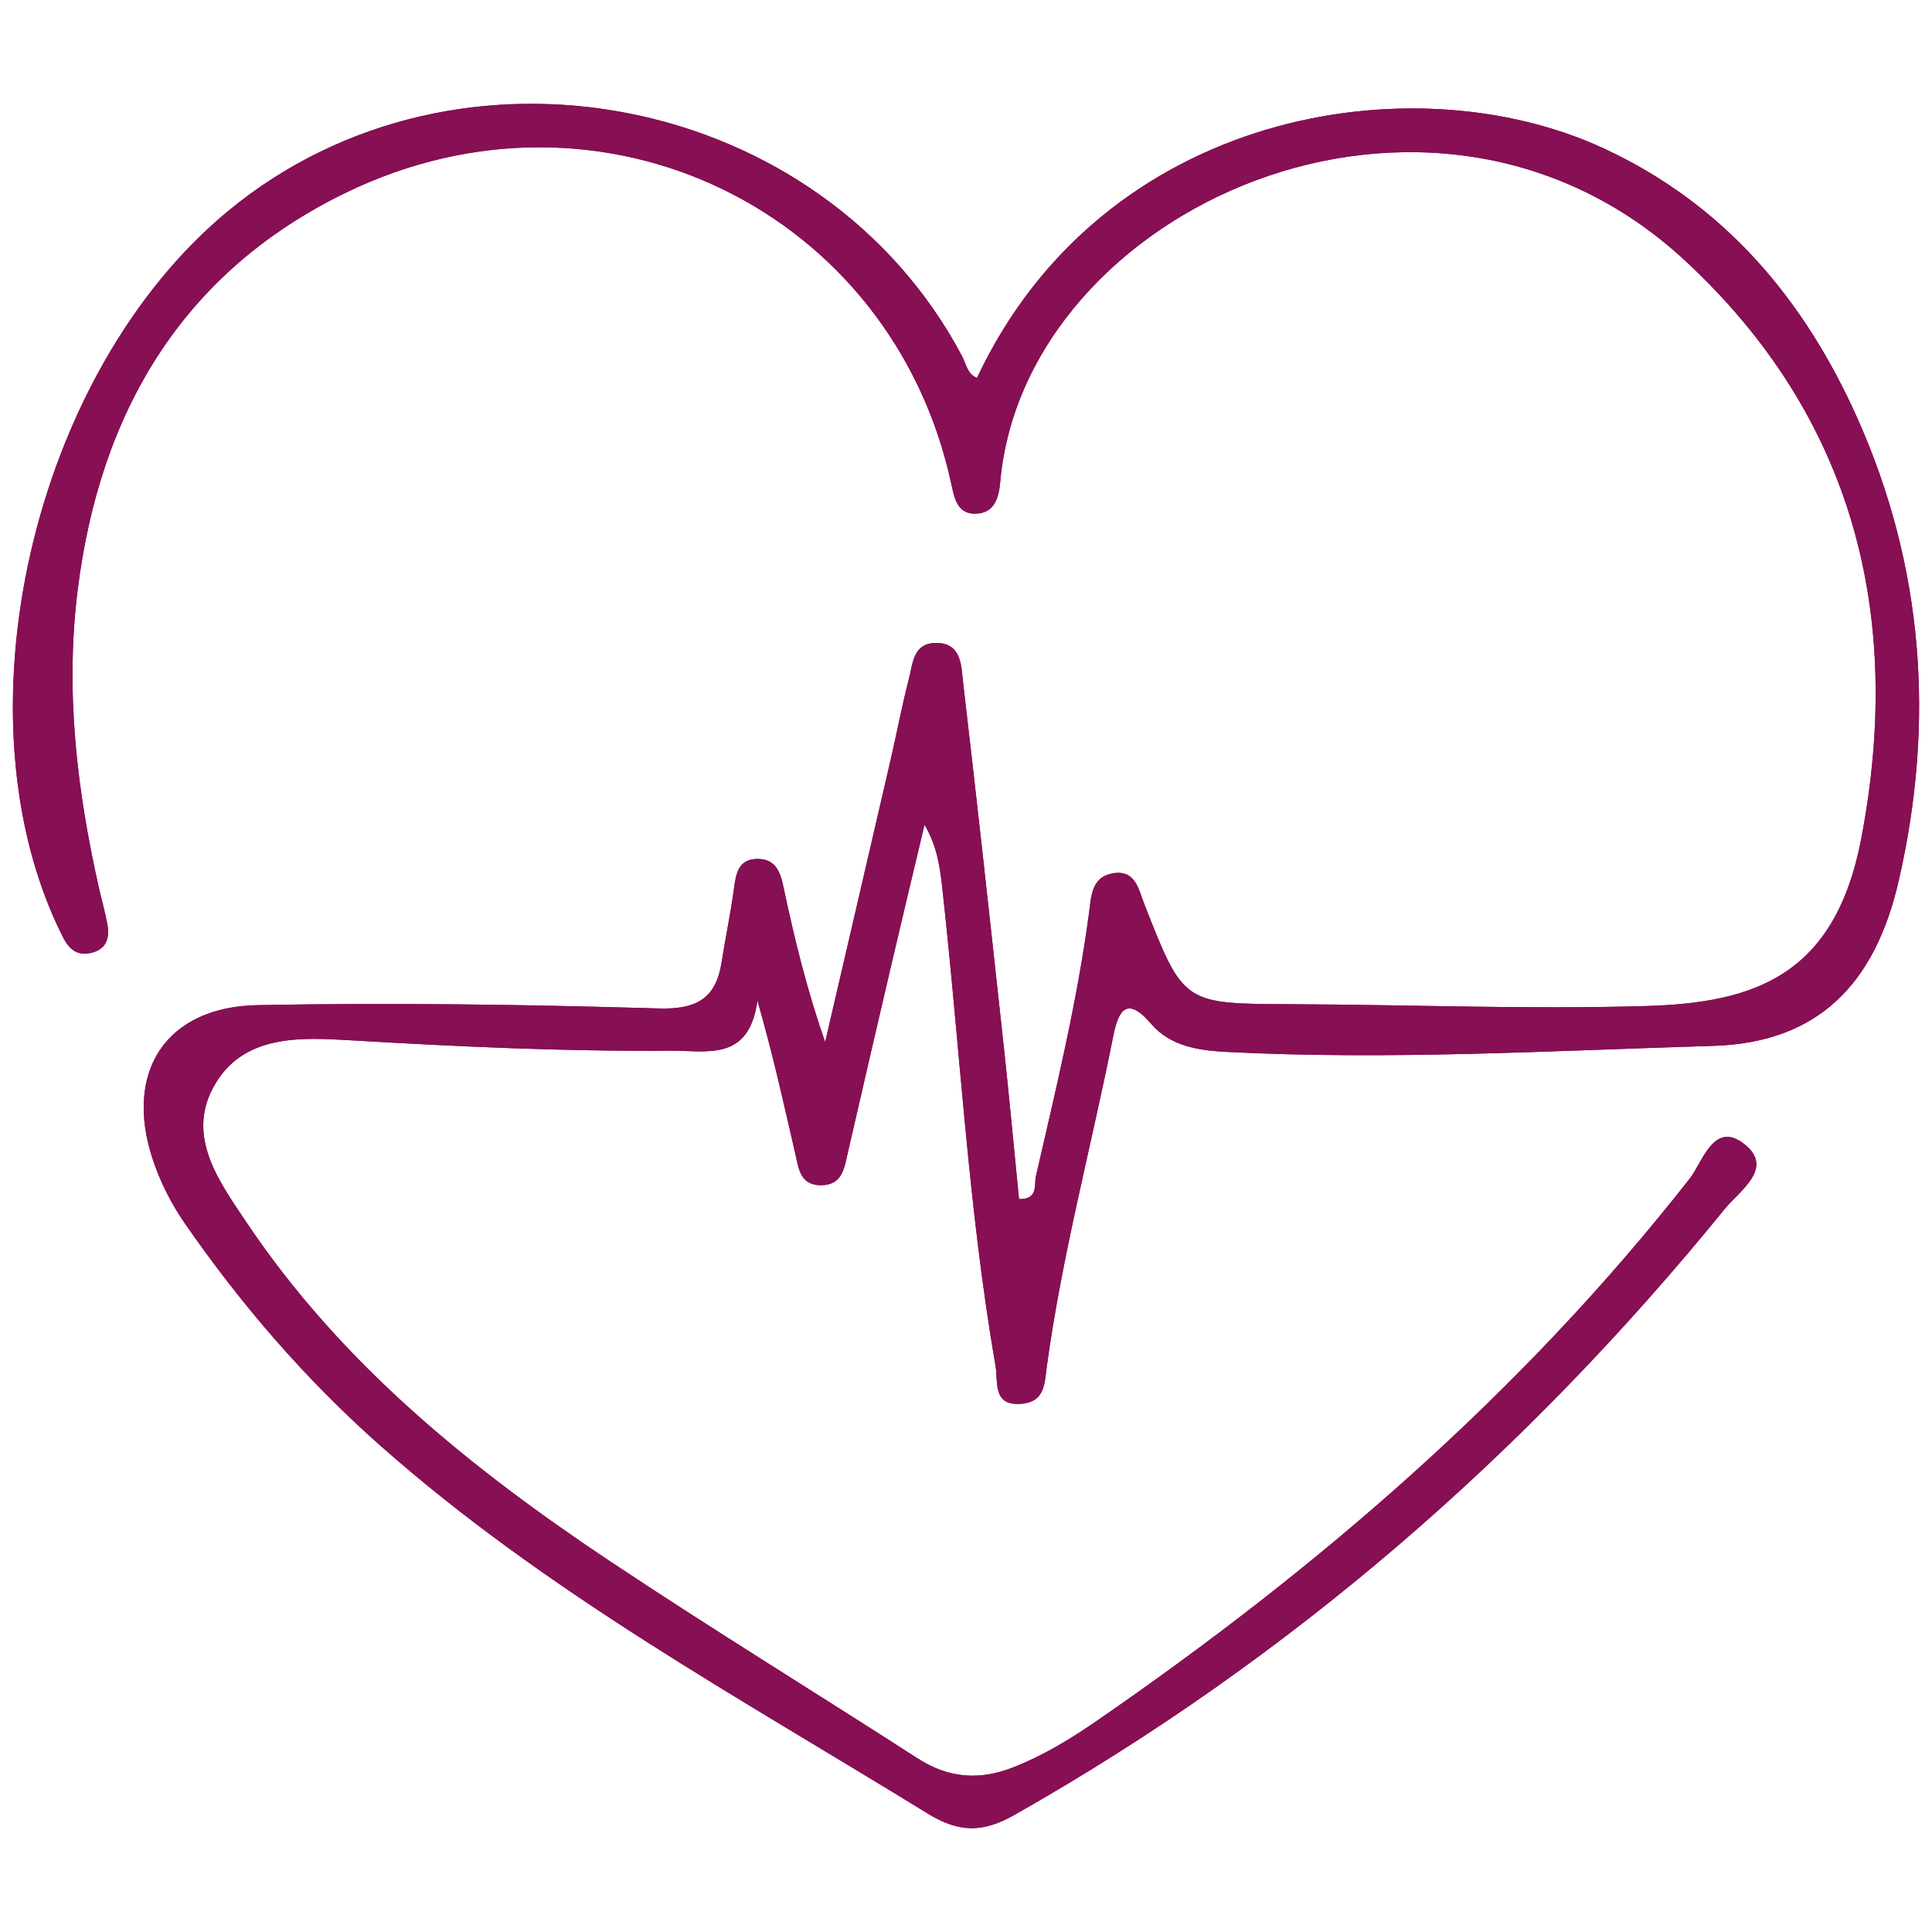
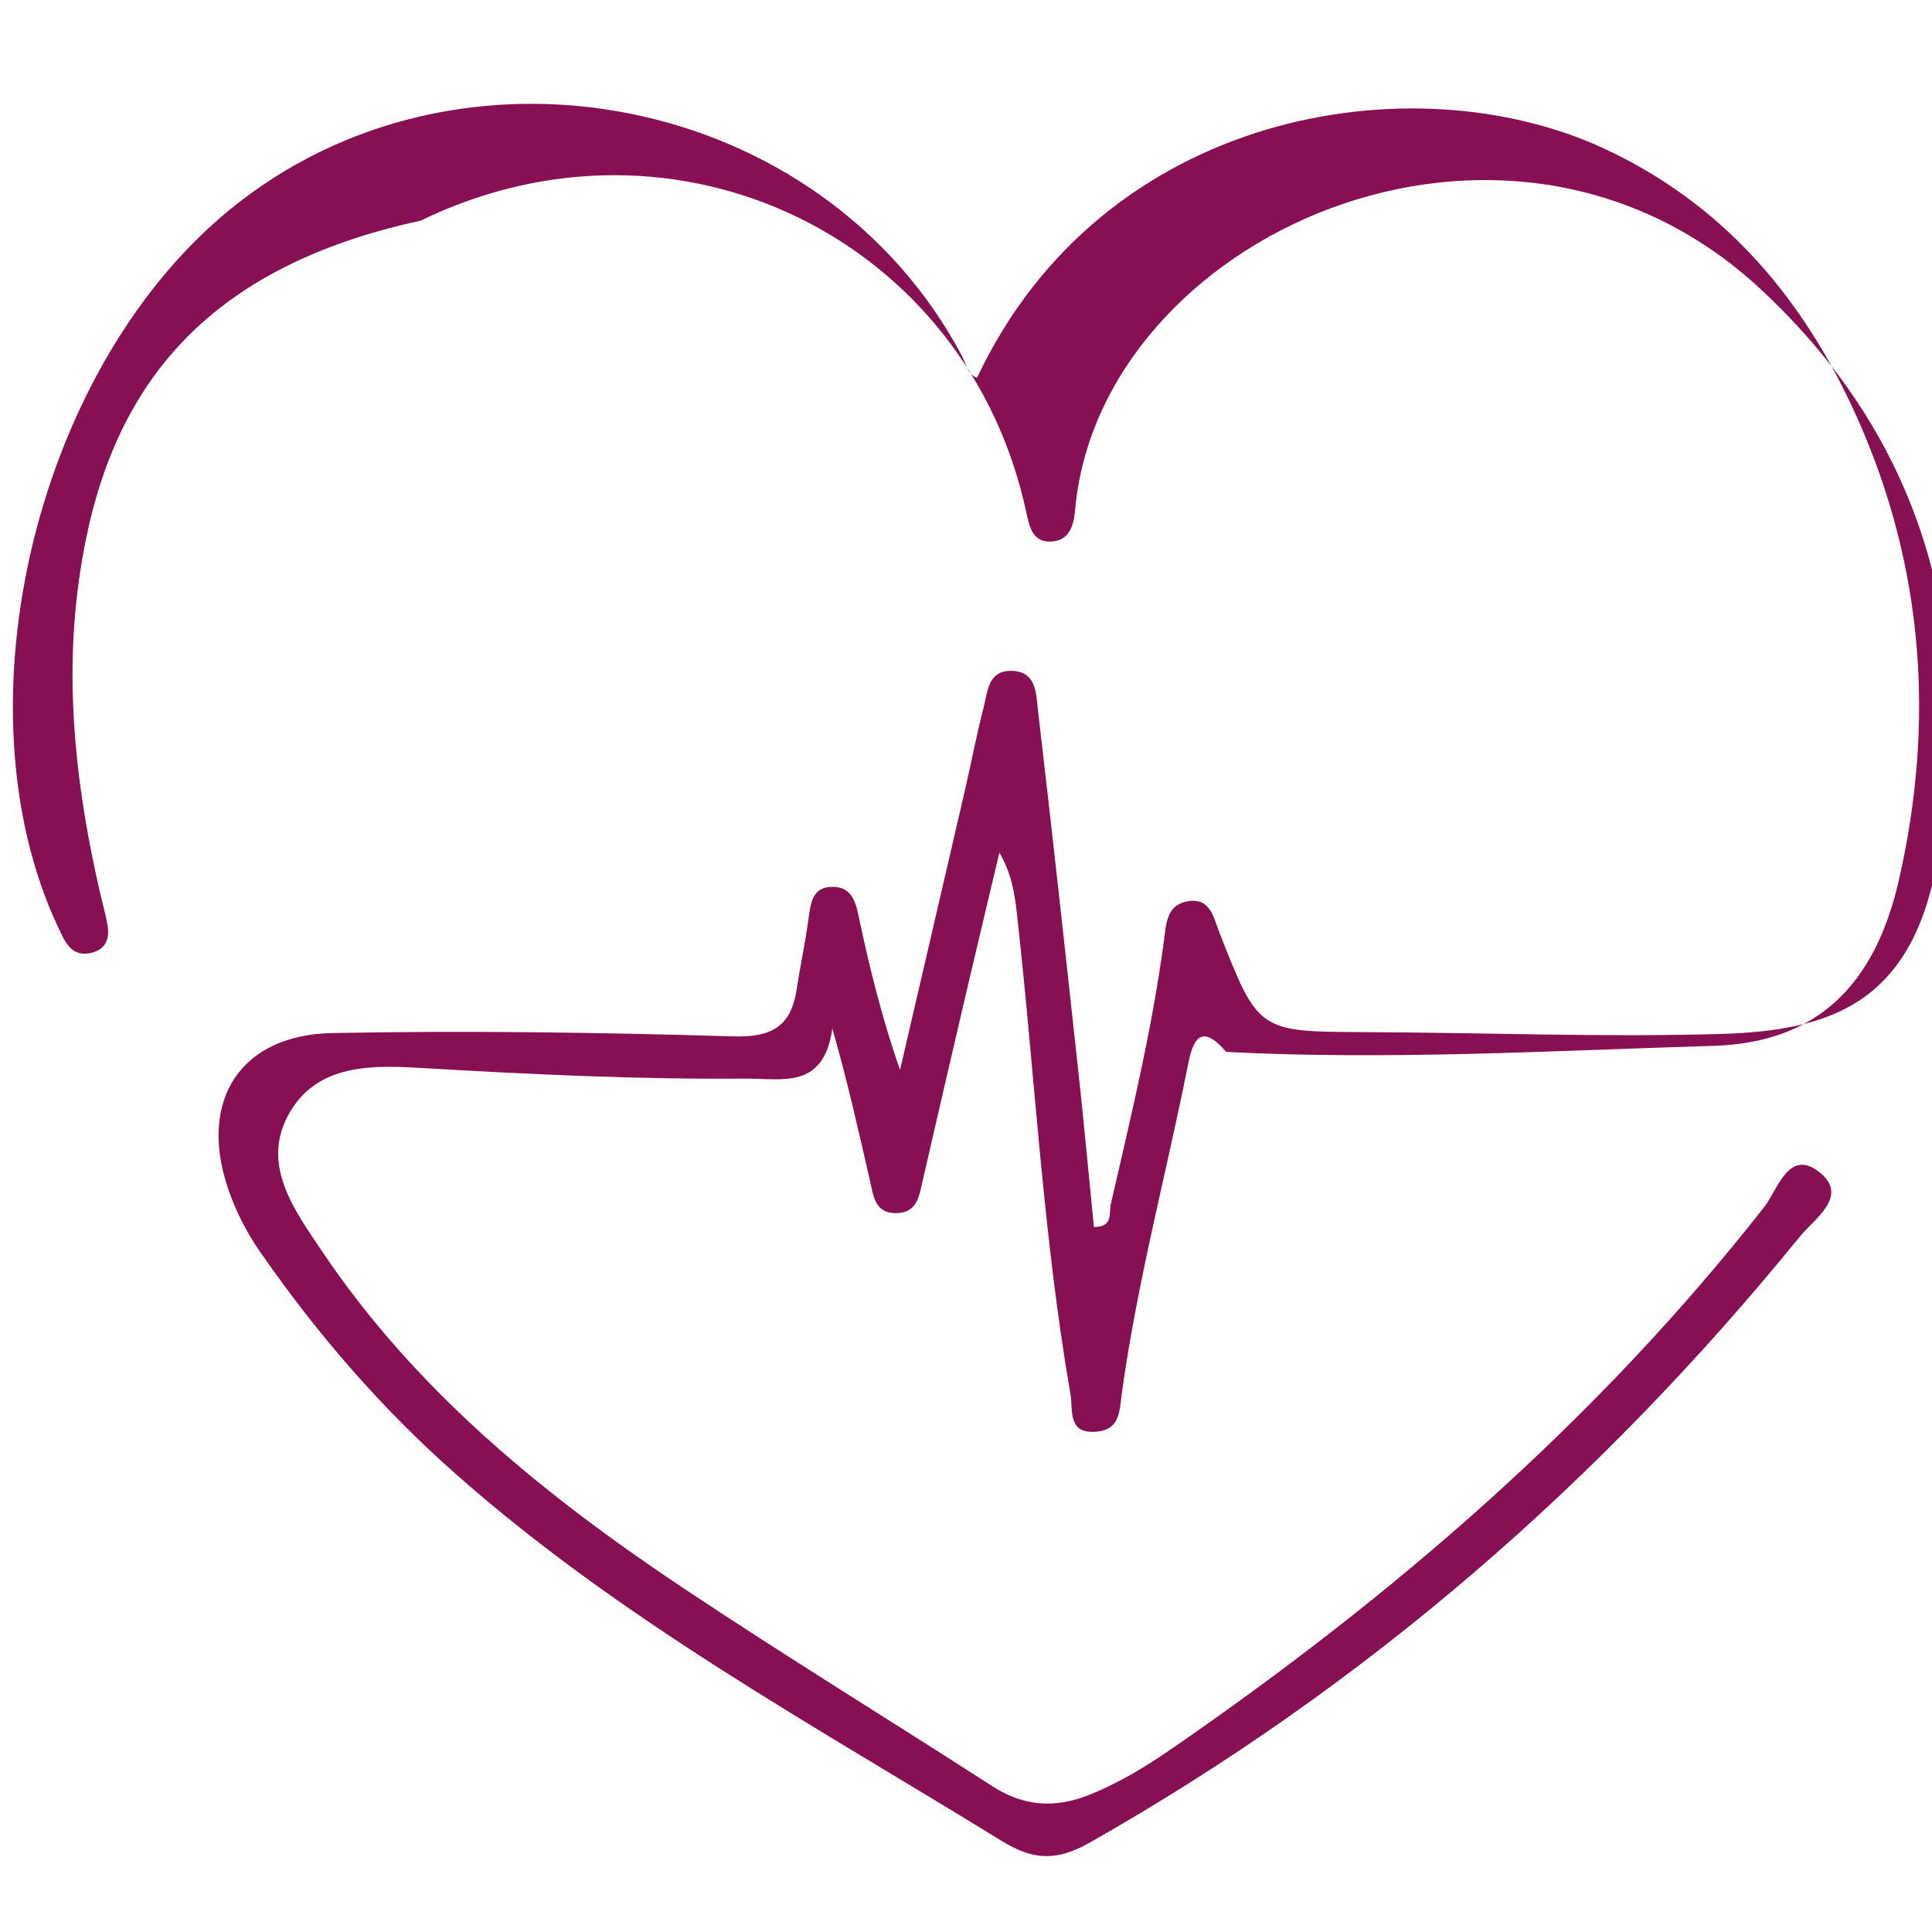
<svg xmlns="http://www.w3.org/2000/svg" version="1.1" id="Layer_1" x="0px" y="0px" viewBox="0 0 150 150" style="enable-background:new 0 0 150 150;" xml:space="preserve">
  <style type="text/css">
	.st0{fill:#870F54;}
</style>
  <g>
-     <path class="st0" d="M75.853,29.341C85.622,8.575,109.684,4.68,124.465,11.5c9.371,4.324,15.588,11.697,19.71,20.897   c5.19,11.587,6.068,23.69,3.237,36.001c-1.856,8.074-6.325,12.558-14.375,12.801c-12.6,0.379-25.217,1.122-37.836,0.47   c-2.158-0.112-4.338-0.444-5.814-2.167c-1.955-2.283-2.579-0.959-2.959,0.962c-1.697,8.552-3.979,16.988-5.156,25.643   c-0.18,1.321-0.142,2.699-1.909,2.877c-2.332,0.232-1.853-1.677-2.068-2.919c-2.139-12.339-2.763-24.848-4.153-37.272   c-0.176-1.569-0.407-3.129-1.363-4.763c-0.852,3.591-1.712,7.179-2.552,10.773c-1.152,4.927-2.296,9.854-3.424,14.785   c-0.269,1.177-0.438,2.409-2.033,2.432c-1.648,0.024-1.764-1.306-2.022-2.434c-0.869-3.78-1.701-7.57-2.94-11.904   c-0.663,4.78-3.916,3.871-6.767,3.893c-8.266,0.066-16.512-0.319-24.763-0.804c-3.969-0.234-8.514-0.497-10.744,3.695   c-2.056,3.863,0.531,7.345,2.596,10.428c7.355,10.983,17.439,19.137,28.301,26.368c7.848,5.224,15.892,10.154,23.818,15.262   c2.388,1.539,4.791,1.722,7.406,0.696c2.332-0.912,4.446-2.198,6.481-3.601c17.288-11.912,33.035-25.503,46.051-42.109   c1.012-1.29,1.891-4.624,4.318-2.621c2.232,1.842-0.458,3.569-1.594,4.968c-15.487,19.058-33.713,34.905-55.129,47.04   c-2.481,1.407-4.316,1.408-6.765-0.1c-14.555-8.966-29.617-17.161-42.517-28.586c-5.772-5.112-10.775-10.908-15.152-17.234   c-1.059-1.53-1.937-3.268-2.512-5.036c-2.201-6.751,1.055-11.765,8.153-11.903c10.372-0.201,20.758-0.049,31.13,0.257   c2.973,0.088,4.472-0.759,4.913-3.621c0.287-1.865,0.688-3.714,0.937-5.582c0.167-1.252,0.341-2.457,1.943-2.404   c1.283,0.042,1.66,0.971,1.908,2.141c0.853,4.022,1.823,8.019,3.245,12.073c1.698-7.312,3.399-14.621,5.089-21.934   c0.478-2.068,0.867-4.157,1.401-6.209c0.31-1.192,0.321-2.829,2.092-2.841c2.041-0.013,1.978,1.798,2.131,3.1   c1.1,9.371,2.123,18.752,3.144,28.133c0.433,3.98,0.798,7.966,1.194,11.942c1.517,0.038,1.163-1.117,1.312-1.768   c1.558-6.776,3.203-13.538,4.125-20.444c0.169-1.272,0.181-2.773,1.82-3.07c1.791-0.325,2.027,1.25,2.485,2.417   c3.034,7.738,3.027,7.703,11.359,7.738c9.196,0.038,18.417,0.409,27.583,0.142c8.398-0.247,14.667-2.333,16.707-12.997   c3.312-17.316-0.575-32.754-13.705-44.903c-19.77-18.293-51.247-4.01-53.142,17.194c-0.111,1.248-0.449,2.469-1.96,2.479   c-1.334,0.009-1.588-1.13-1.821-2.223c-4.546-21.299-27.137-32.366-47.04-22.691C14.13,21.14,7.741,32.033,6.027,45.831   c-0.971,7.83-0.062,15.542,1.672,23.184c0.209,0.921,0.471,1.832,0.64,2.76c0.19,1.037-0.07,1.907-1.222,2.196   c-1.085,0.273-1.737-0.232-2.233-1.218c-8.54-16.92-2.439-43.764,12.832-56.374C35.604,1.611,63.853,7.197,74.695,27.652   C75.022,28.267,75.094,29.04,75.853,29.341" />
-     <path class="st0" d="M75.853,29.341C85.622,8.575,109.684,4.68,124.465,11.5c9.371,4.324,15.588,11.697,19.71,20.897   c5.19,11.587,6.068,23.69,3.237,36.001c-1.856,8.074-6.325,12.558-14.375,12.801c-12.6,0.379-25.217,1.122-37.836,0.47   c-2.158-0.112-4.338-0.444-5.814-2.167c-1.955-2.283-2.579-0.959-2.959,0.962c-1.697,8.552-3.979,16.988-5.156,25.643   c-0.18,1.321-0.142,2.699-1.909,2.877c-2.332,0.232-1.853-1.677-2.068-2.919c-2.139-12.339-2.763-24.848-4.153-37.272   c-0.176-1.569-0.407-3.129-1.363-4.763c-0.852,3.591-1.712,7.179-2.552,10.773c-1.152,4.927-2.296,9.854-3.424,14.785   c-0.269,1.177-0.438,2.409-2.033,2.432c-1.648,0.024-1.764-1.306-2.022-2.434c-0.869-3.78-1.701-7.57-2.94-11.904   c-0.663,4.78-3.916,3.871-6.767,3.893c-8.266,0.066-16.512-0.319-24.763-0.804c-3.969-0.234-8.514-0.497-10.744,3.695   c-2.056,3.863,0.531,7.345,2.596,10.428c7.355,10.983,17.439,19.137,28.301,26.368c7.848,5.224,15.892,10.154,23.818,15.262   c2.388,1.539,4.791,1.722,7.406,0.696c2.332-0.912,4.446-2.198,6.481-3.601c17.288-11.912,33.035-25.503,46.051-42.109   c1.012-1.29,1.891-4.624,4.318-2.621c2.232,1.842-0.458,3.569-1.594,4.968c-15.487,19.058-33.713,34.905-55.129,47.04   c-2.481,1.407-4.316,1.408-6.765-0.1c-14.555-8.966-29.617-17.161-42.517-28.586c-5.772-5.112-10.775-10.908-15.152-17.234   c-1.059-1.53-1.937-3.268-2.512-5.036c-2.201-6.751,1.055-11.765,8.153-11.903c10.372-0.201,20.758-0.049,31.13,0.257   c2.973,0.088,4.472-0.759,4.913-3.621c0.287-1.865,0.688-3.714,0.937-5.582c0.167-1.252,0.341-2.457,1.943-2.404   c1.283,0.042,1.66,0.971,1.908,2.141c0.853,4.022,1.823,8.019,3.245,12.073c1.698-7.312,3.399-14.621,5.089-21.934   c0.478-2.068,0.867-4.157,1.401-6.209c0.31-1.192,0.321-2.829,2.092-2.841c2.041-0.013,1.978,1.798,2.131,3.1   c1.1,9.371,2.123,18.752,3.144,28.133c0.433,3.98,0.798,7.966,1.194,11.942c1.517,0.038,1.163-1.117,1.312-1.768   c1.558-6.776,3.203-13.538,4.125-20.444c0.169-1.272,0.181-2.773,1.82-3.07c1.791-0.325,2.027,1.25,2.485,2.417   c3.034,7.738,3.027,7.703,11.359,7.738c9.196,0.038,18.417,0.409,27.583,0.142c8.398-0.247,14.667-2.333,16.707-12.997   c3.312-17.316-0.575-32.754-13.705-44.903c-19.77-18.293-51.247-4.01-53.142,17.194c-0.111,1.248-0.449,2.469-1.96,2.479   c-1.334,0.009-1.588-1.13-1.821-2.223c-4.546-21.299-27.137-32.366-47.04-22.691C14.13,21.14,7.741,32.033,6.027,45.831   c-0.971,7.83-0.062,15.542,1.672,23.184c0.209,0.921,0.471,1.832,0.64,2.76c0.19,1.037-0.07,1.907-1.222,2.196   c-1.085,0.273-1.737-0.232-2.233-1.218c-8.54-16.92-2.439-43.764,12.832-56.374C35.604,1.611,63.853,7.197,74.695,27.652   C75.022,28.267,75.094,29.04,75.853,29.341z" />
+     <path class="st0" d="M75.853,29.341C85.622,8.575,109.684,4.68,124.465,11.5c9.371,4.324,15.588,11.697,19.71,20.897   c5.19,11.587,6.068,23.69,3.237,36.001c-1.856,8.074-6.325,12.558-14.375,12.801c-12.6,0.379-25.217,1.122-37.836,0.47   c-1.955-2.283-2.579-0.959-2.959,0.962c-1.697,8.552-3.979,16.988-5.156,25.643   c-0.18,1.321-0.142,2.699-1.909,2.877c-2.332,0.232-1.853-1.677-2.068-2.919c-2.139-12.339-2.763-24.848-4.153-37.272   c-0.176-1.569-0.407-3.129-1.363-4.763c-0.852,3.591-1.712,7.179-2.552,10.773c-1.152,4.927-2.296,9.854-3.424,14.785   c-0.269,1.177-0.438,2.409-2.033,2.432c-1.648,0.024-1.764-1.306-2.022-2.434c-0.869-3.78-1.701-7.57-2.94-11.904   c-0.663,4.78-3.916,3.871-6.767,3.893c-8.266,0.066-16.512-0.319-24.763-0.804c-3.969-0.234-8.514-0.497-10.744,3.695   c-2.056,3.863,0.531,7.345,2.596,10.428c7.355,10.983,17.439,19.137,28.301,26.368c7.848,5.224,15.892,10.154,23.818,15.262   c2.388,1.539,4.791,1.722,7.406,0.696c2.332-0.912,4.446-2.198,6.481-3.601c17.288-11.912,33.035-25.503,46.051-42.109   c1.012-1.29,1.891-4.624,4.318-2.621c2.232,1.842-0.458,3.569-1.594,4.968c-15.487,19.058-33.713,34.905-55.129,47.04   c-2.481,1.407-4.316,1.408-6.765-0.1c-14.555-8.966-29.617-17.161-42.517-28.586c-5.772-5.112-10.775-10.908-15.152-17.234   c-1.059-1.53-1.937-3.268-2.512-5.036c-2.201-6.751,1.055-11.765,8.153-11.903c10.372-0.201,20.758-0.049,31.13,0.257   c2.973,0.088,4.472-0.759,4.913-3.621c0.287-1.865,0.688-3.714,0.937-5.582c0.167-1.252,0.341-2.457,1.943-2.404   c1.283,0.042,1.66,0.971,1.908,2.141c0.853,4.022,1.823,8.019,3.245,12.073c1.698-7.312,3.399-14.621,5.089-21.934   c0.478-2.068,0.867-4.157,1.401-6.209c0.31-1.192,0.321-2.829,2.092-2.841c2.041-0.013,1.978,1.798,2.131,3.1   c1.1,9.371,2.123,18.752,3.144,28.133c0.433,3.98,0.798,7.966,1.194,11.942c1.517,0.038,1.163-1.117,1.312-1.768   c1.558-6.776,3.203-13.538,4.125-20.444c0.169-1.272,0.181-2.773,1.82-3.07c1.791-0.325,2.027,1.25,2.485,2.417   c3.034,7.738,3.027,7.703,11.359,7.738c9.196,0.038,18.417,0.409,27.583,0.142c8.398-0.247,14.667-2.333,16.707-12.997   c3.312-17.316-0.575-32.754-13.705-44.903c-19.77-18.293-51.247-4.01-53.142,17.194c-0.111,1.248-0.449,2.469-1.96,2.479   c-1.334,0.009-1.588-1.13-1.821-2.223c-4.546-21.299-27.137-32.366-47.04-22.691C14.13,21.14,7.741,32.033,6.027,45.831   c-0.971,7.83-0.062,15.542,1.672,23.184c0.209,0.921,0.471,1.832,0.64,2.76c0.19,1.037-0.07,1.907-1.222,2.196   c-1.085,0.273-1.737-0.232-2.233-1.218c-8.54-16.92-2.439-43.764,12.832-56.374C35.604,1.611,63.853,7.197,74.695,27.652   C75.022,28.267,75.094,29.04,75.853,29.341" />
  </g>
</svg>